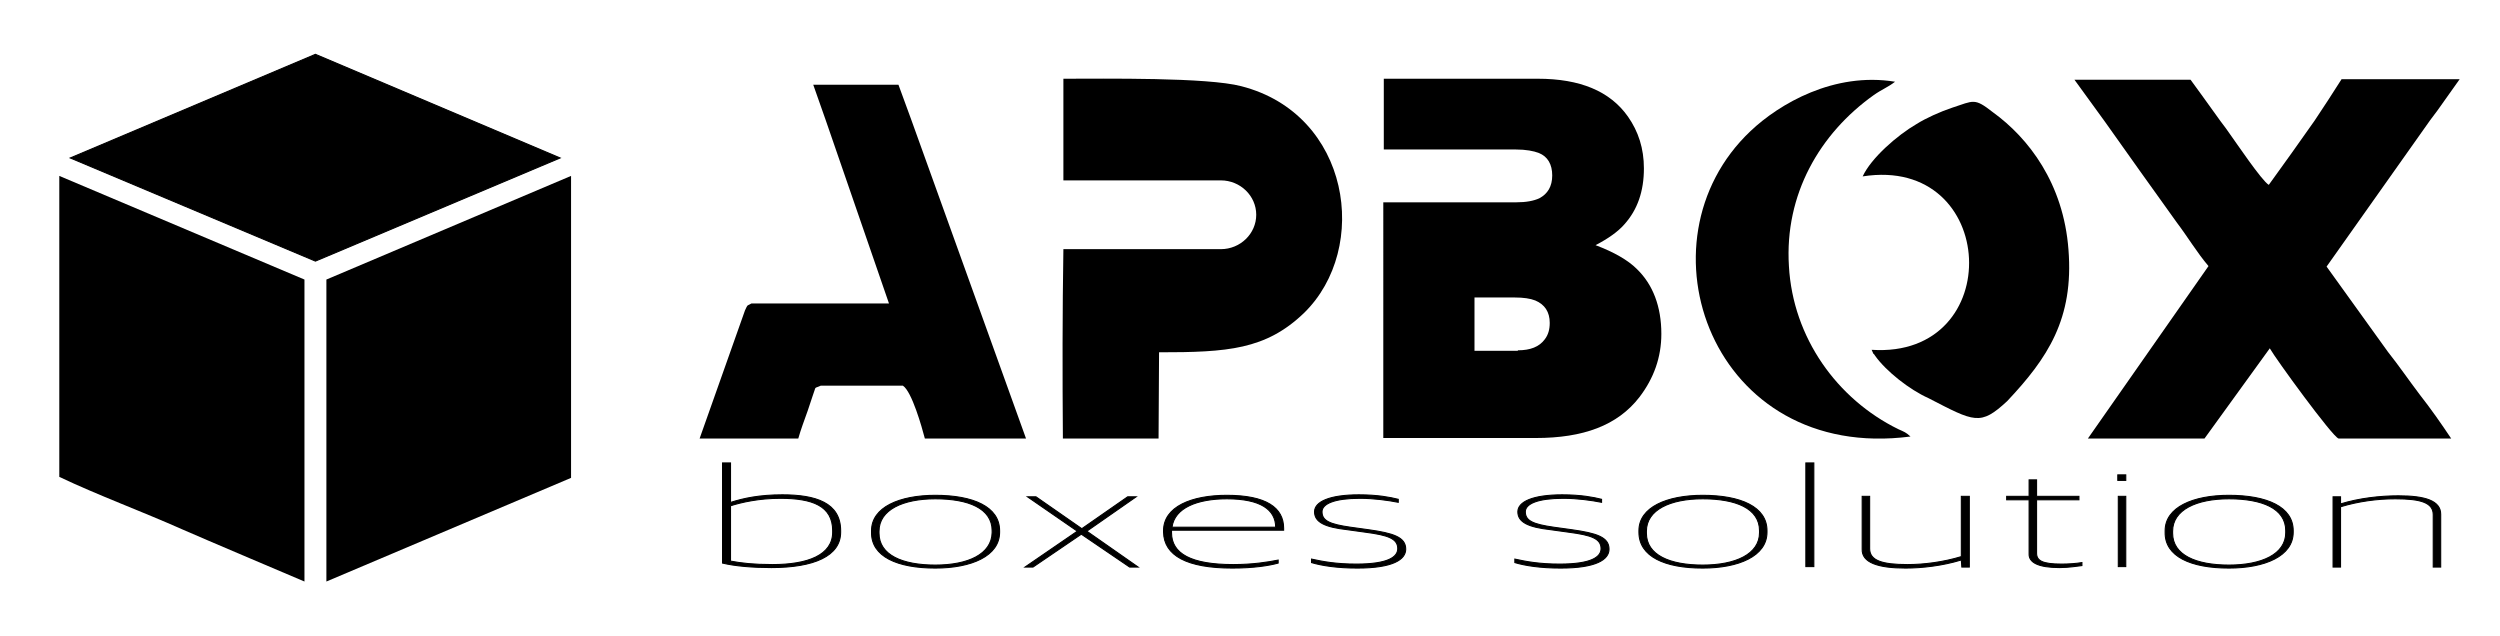
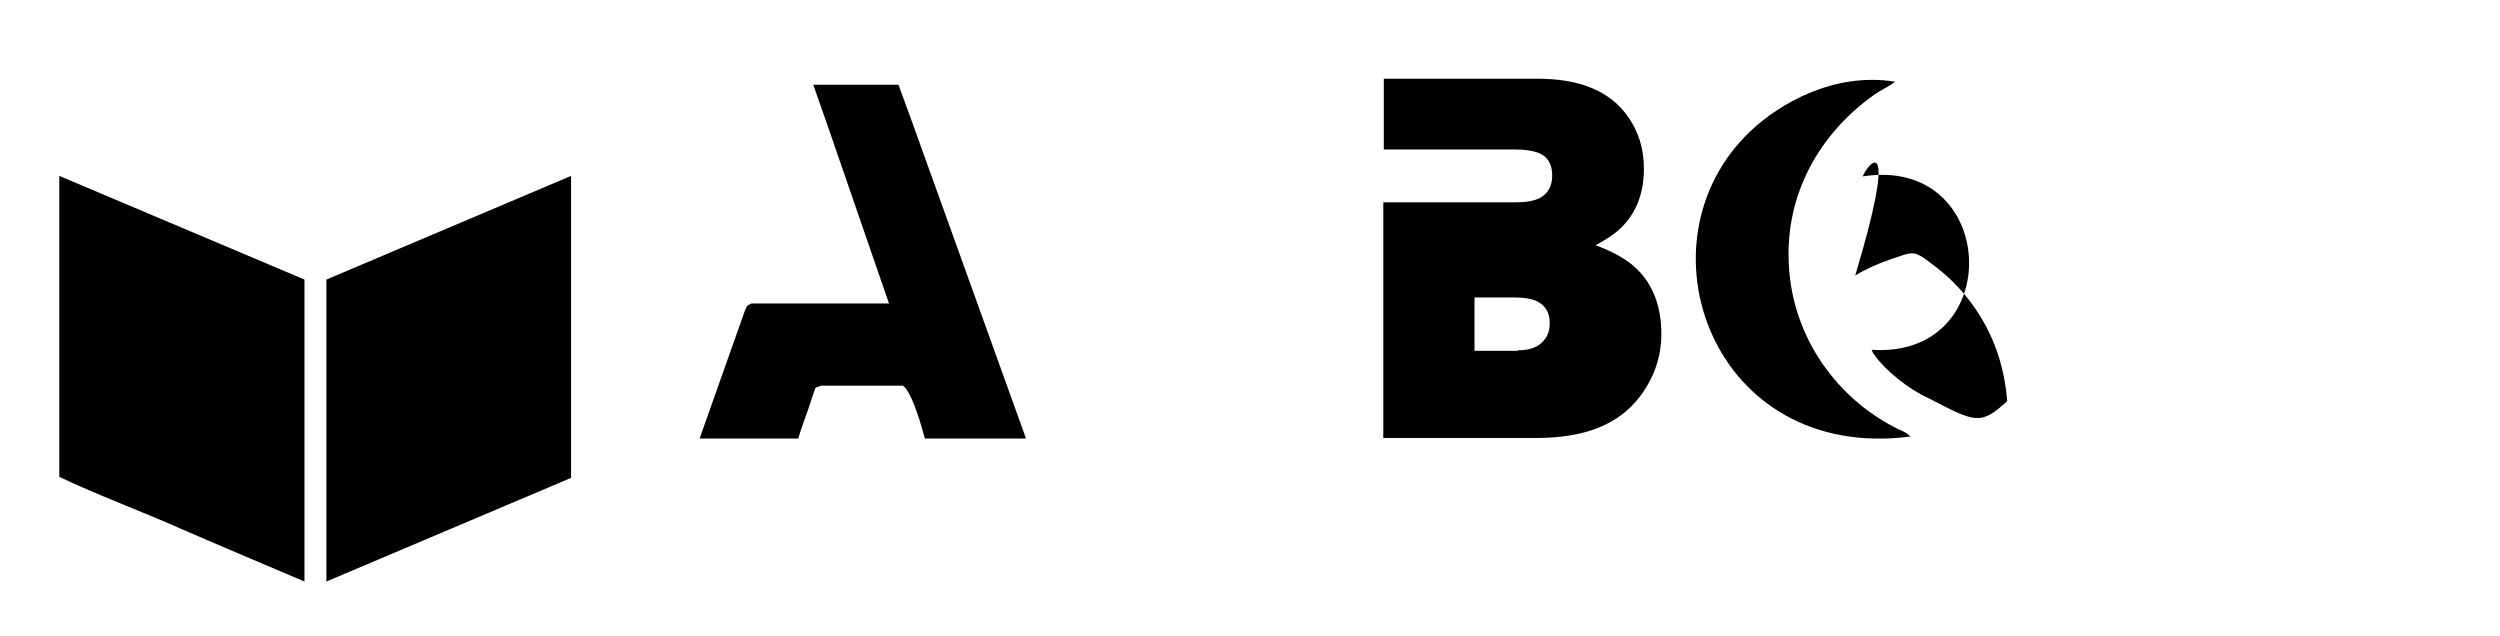
<svg xmlns="http://www.w3.org/2000/svg" version="1.1" id="Livello_1" x="0px" y="0px" viewBox="0 0 501.7 127.6" style="enable-background:new 0 0 501.7 127.6;" xml:space="preserve">
  <style type="text/css">
	.st0{fill-rule:evenodd;clip-rule:evenodd;}
	.st1{fill-rule:evenodd;clip-rule:evenodd;stroke:#000000;stroke-width:0.216;stroke-miterlimit:22.926;}
</style>
  <polygon class="st0" points="114.6,95.9 114.6,35.3 65.5,56.1 65.5,116.7 " />
  <path class="st0" d="M11.9,95.7c7.8,3.7,16.5,6.9,24.6,10.5c3.6,1.6,24.6,10.5,24.6,10.5l0-60.6L11.9,35.3L11.9,95.7z" />
-   <path class="st0" d="M487.7,24.1l1.5-2l4.4-6.2h-23.7c-1.3,2.1-4,6.2-5.4,8.3c-3,4.3-6.1,8.6-9.2,12.9c-1.4-0.8-6.7-8.7-7.8-10.2  c-0.5-0.7-1.1-1.6-1.9-2.6c-2.2-3.1-6-8.3-6-8.3h-23.3c1.5,2.1,4.6,6.3,6.1,8.4c4.8,6.8,9.6,13.5,14.4,20.2c2.2,2.9,4.1,6.1,6.4,8.8  L419,88l23.4,0l13.1-18.1c1.1,2,12.6,17.8,13.8,18.1l22.6,0c-2-3-4.1-6-6.3-8.8c-2.2-2.9-4.1-5.7-6.4-8.6l-12.3-17.1L487.7,24.1z" />
-   <path class="st0" d="M213.3,88l19.2,0l0.1-17.3c13.7,0,21.4-0.5,29.1-7.9c13.3-13,9.3-39.9-12.6-45.5c-6.8-1.8-27.4-1.5-35.7-1.5  c0,6.8,0,13.6,0,20.4h31.6v0c3.9,0,7.1,3.1,7.1,6.9c0,3.8-3.2,6.9-7.1,6.9h-31.6C213.2,62.5,213.2,75.1,213.3,88z" />
  <path class="st0" d="M165.7,24.1l12.7,36.8l-27.6,0c-1.1,0.6-0.7,0.2-1.3,1.4L140.4,88l19.8,0c0.5-1.8,1.3-3.9,1.9-5.6  c0.3-0.9,0.7-2.1,1-3c0.8-2.1,0.1-1.3,1.6-2l16.5,0c1.8,1.2,3.8,8.3,4.4,10.6l20.3,0l-23-63.9l-2.6-7.1L163.2,17L165.7,24.1z" />
-   <path class="st0" d="M373.8,35.4c27.3-4.3,29,36.6,1.8,34.8c0.8,1.8,0,0.1,0.7,1.2c2.2,3.1,6.9,6.8,10.7,8.5  c9.3,4.8,10.4,5.6,15.8,0.6c8.1-8.6,13.4-16.5,12.3-30.4c-1-13.3-8-22.4-15.2-27.6c-3.7-2.9-3.8-2.3-8.1-0.9  c-2.4,0.8-5.3,2.1-7.2,3.3C380.8,27.1,375.5,31.7,373.8,35.4z" />
+   <path class="st0" d="M373.8,35.4c27.3-4.3,29,36.6,1.8,34.8c0.8,1.8,0,0.1,0.7,1.2c2.2,3.1,6.9,6.8,10.7,8.5  c9.3,4.8,10.4,5.6,15.8,0.6c-1-13.3-8-22.4-15.2-27.6c-3.7-2.9-3.8-2.3-8.1-0.9  c-2.4,0.8-5.3,2.1-7.2,3.3C380.8,27.1,375.5,31.7,373.8,35.4z" />
  <path class="st0" d="M277.5,15.8h31.1c8.5,0,14.5,2.5,18.1,7.6c2.1,3,3.2,6.4,3.2,10.4c0,4.6-1.3,8.3-3.9,11.2  c-1.3,1.5-3.3,2.9-5.8,4.2c3.7,1.4,6.5,3,8.3,4.8c3.2,3.1,4.9,7.5,4.9,13c0,4.7-1.5,8.9-4.4,12.7c-4.4,5.7-11.3,8.2-20.8,8.2h-30.6  V40.6h18.2h8.5c2,0,3.5-0.3,4.6-0.8c1.7-0.9,2.6-2.4,2.6-4.6c0-2.2-0.9-3.8-2.7-4.5c-1-0.4-2.6-0.7-4.6-0.7h-8.3h-18.2V15.8  L277.5,15.8z M304.6,70.3L304.6,70.3c2.5,0,4.3-0.7,5.4-2.2c0.7-0.9,1-2,1-3.3c0-2.2-1-3.7-2.9-4.5c-1-0.4-2.4-0.6-4.1-0.6h-8.1  v10.7H304.6z" />
  <path class="st0" d="M383.4,87.6c-1-0.9-1.2-0.9-2.5-1.5c-12.2-6-21.1-18.3-21.9-32.7c-0.9-14.4,6.2-26.6,17-34.3  c1.7-1.2,2.9-1.6,4.3-2.7c-12.2-2-23.2,4.4-29,9.9C327.8,48.5,343.6,92.8,383.4,87.6z" />
-   <polygon class="st1" points="14.1,31.7 63.3,10.9 112.4,31.7 63.3,52.4 " />
-   <path class="st1" d="M154.8,113.9c8.5,0,13.9-2.3,13.9-7.1v-0.3c0-5.6-5-7.2-11.7-7.2c-4.6,0-7.8,0.7-10.3,1.5h-0.1v-7.9H145V113  C147.5,113.6,151,113.9,154.8,113.9L154.8,113.9z M155,113.3c-3.8,0-6.3-0.3-8.4-0.7v-11.1c2.2-0.7,5.7-1.5,10-1.5  c6.4,0,10.5,1.5,10.5,6.5v0.3C167.1,111.4,162.1,113.3,155,113.3L155,113.3z M187.7,114c7.2,0,12.9-2.4,12.9-7.2v-0.3  c0-4.8-5.3-7.1-12.9-7.1c-7.2,0-12.8,2.4-12.8,7.1v0.3C174.8,111.7,180.1,114,187.7,114L187.7,114z M187.7,113.4  c-6.6,0-11.3-2-11.3-6.4v-0.4c0-4.3,4.8-6.5,11.3-6.5c6.6,0,11.4,1.9,11.4,6.4v0.4C199,111.2,194.3,113.4,187.7,113.4L187.7,113.4z   M205.7,113.8h1.6l9.7-6.6l9.7,6.6h1.7l-10.3-7.2l9.9-6.9h-1.7l-9.2,6.4l-9.2-6.4h-1.7l10,6.9L205.7,113.8L205.7,113.8z M247.3,114  c4.3,0,7.4-0.5,9.2-1v-0.6c-2,0.4-5.1,0.9-9,0.9c-8.5,0-12.4-2.2-12.4-6.4v-0.5h22.5V106c0-4.1-3.5-6.6-11.4-6.6  c-7.1,0-12.7,2.3-12.7,7.1v0.3C233.6,111.5,238.2,114,247.3,114L247.3,114z M246.2,100.1c6.8,0,9.8,2.2,9.8,5.7h-20.8  C235.7,101.9,240.3,100.1,246.2,100.1L246.2,100.1z M272.4,114c7.1,0,9.7-1.7,9.7-3.8c0-2.4-2.5-3.2-7.5-3.9l-3.6-0.5  c-4.2-0.6-5.7-1.3-5.7-3.1c0-1.6,2.5-2.7,7.6-2.7c2.8,0,5.7,0.4,7.7,0.8v-0.6c-1.6-0.4-4.1-0.9-7.9-0.9c-5.9,0-8.9,1.4-8.9,3.4  c0,2.1,2.1,3.1,6.6,3.6l3.6,0.5c4.6,0.6,6.5,1.3,6.5,3.3c0,1.7-2,3.1-8.3,3.1c-4.1,0-6.7-0.5-9-1v0.7  C265.2,113.5,268.3,114,272.4,114L272.4,114z M313.2,114c7.1,0,9.7-1.7,9.7-3.8c0-2.4-2.5-3.2-7.5-3.9l-3.6-0.5  c-4.2-0.6-5.7-1.3-5.7-3.1c0-1.6,2.5-2.7,7.6-2.7c2.8,0,5.7,0.4,7.7,0.8v-0.6c-1.6-0.4-4.1-0.9-7.9-0.9c-5.9,0-8.9,1.4-8.9,3.4  c0,2.1,2.1,3.1,6.6,3.6l3.6,0.5c4.6,0.6,6.5,1.3,6.5,3.3c0,1.7-2,3.1-8.3,3.1c-4.1,0-6.7-0.5-9-1v0.7C306,113.5,309.1,114,313.2,114  L313.2,114z M341.7,114c7.2,0,12.9-2.4,12.9-7.2v-0.3c0-4.8-5.3-7.1-12.9-7.1c-7.2,0-12.8,2.4-12.8,7.1v0.3  C328.9,111.7,334.1,114,341.7,114L341.7,114z M341.7,113.4c-6.6,0-11.3-2-11.3-6.4v-0.4c0-4.3,4.8-6.5,11.3-6.5  c6.6,0,11.4,1.9,11.4,6.4v0.4C353.1,111.2,348.3,113.4,341.7,113.4L341.7,113.4z M362.4,113.7h1.6V92.9h-1.6V113.7L362.4,113.7z   M382.4,114c3.4,0,7.5-0.5,11.1-1.6h0.1l0.1,1.4h1.5V99.6h-1.6v12.1c-3.6,1.1-7.5,1.6-10.8,1.6c-5.1,0-7.6-0.8-7.6-3.2V99.6h-1.5  v10.6C373.6,112.9,376.9,114,382.4,114L382.4,114z M413.3,113.9c1.9,0,3.6-0.3,4.5-0.4v-0.6c-1.2,0.2-2.7,0.3-4.1,0.3  c-3.9,0-5-0.7-5-2.2v-10.7h8.5v-0.7h-8.5v-3.3h-1.5v3.3h-4.5v0.7h4.5v10.8C407.1,112.9,409.1,113.9,413.3,113.9L413.3,113.9z   M425.1,113.7h1.5V99.6h-1.5V113.7L425.1,113.7z M425,96.4h1.6v-1.1H425V96.4L425,96.4z M447.3,114c7.2,0,12.9-2.4,12.9-7.2v-0.3  c0-4.8-5.3-7.1-12.9-7.1c-7.2,0-12.8,2.4-12.8,7.1v0.3C434.4,111.7,439.7,114,447.3,114L447.3,114z M447.3,113.4  c-6.6,0-11.3-2-11.3-6.4v-0.4c0-4.3,4.8-6.5,11.3-6.5c6.6,0,11.4,1.9,11.4,6.4v0.4C458.7,111.2,453.9,113.4,447.3,113.4L447.3,113.4  z M468.2,113.8h1.5v-12.1c3.6-1.1,7.4-1.6,11-1.6c5.2,0,7.6,0.8,7.6,3.2v10.5h1.5v-10.6c0-2.7-3.1-3.7-8.5-3.7  c-3.7,0-7.9,0.5-11.5,1.6h-0.1v-1.4h-1.5V113.8z" />
</svg>